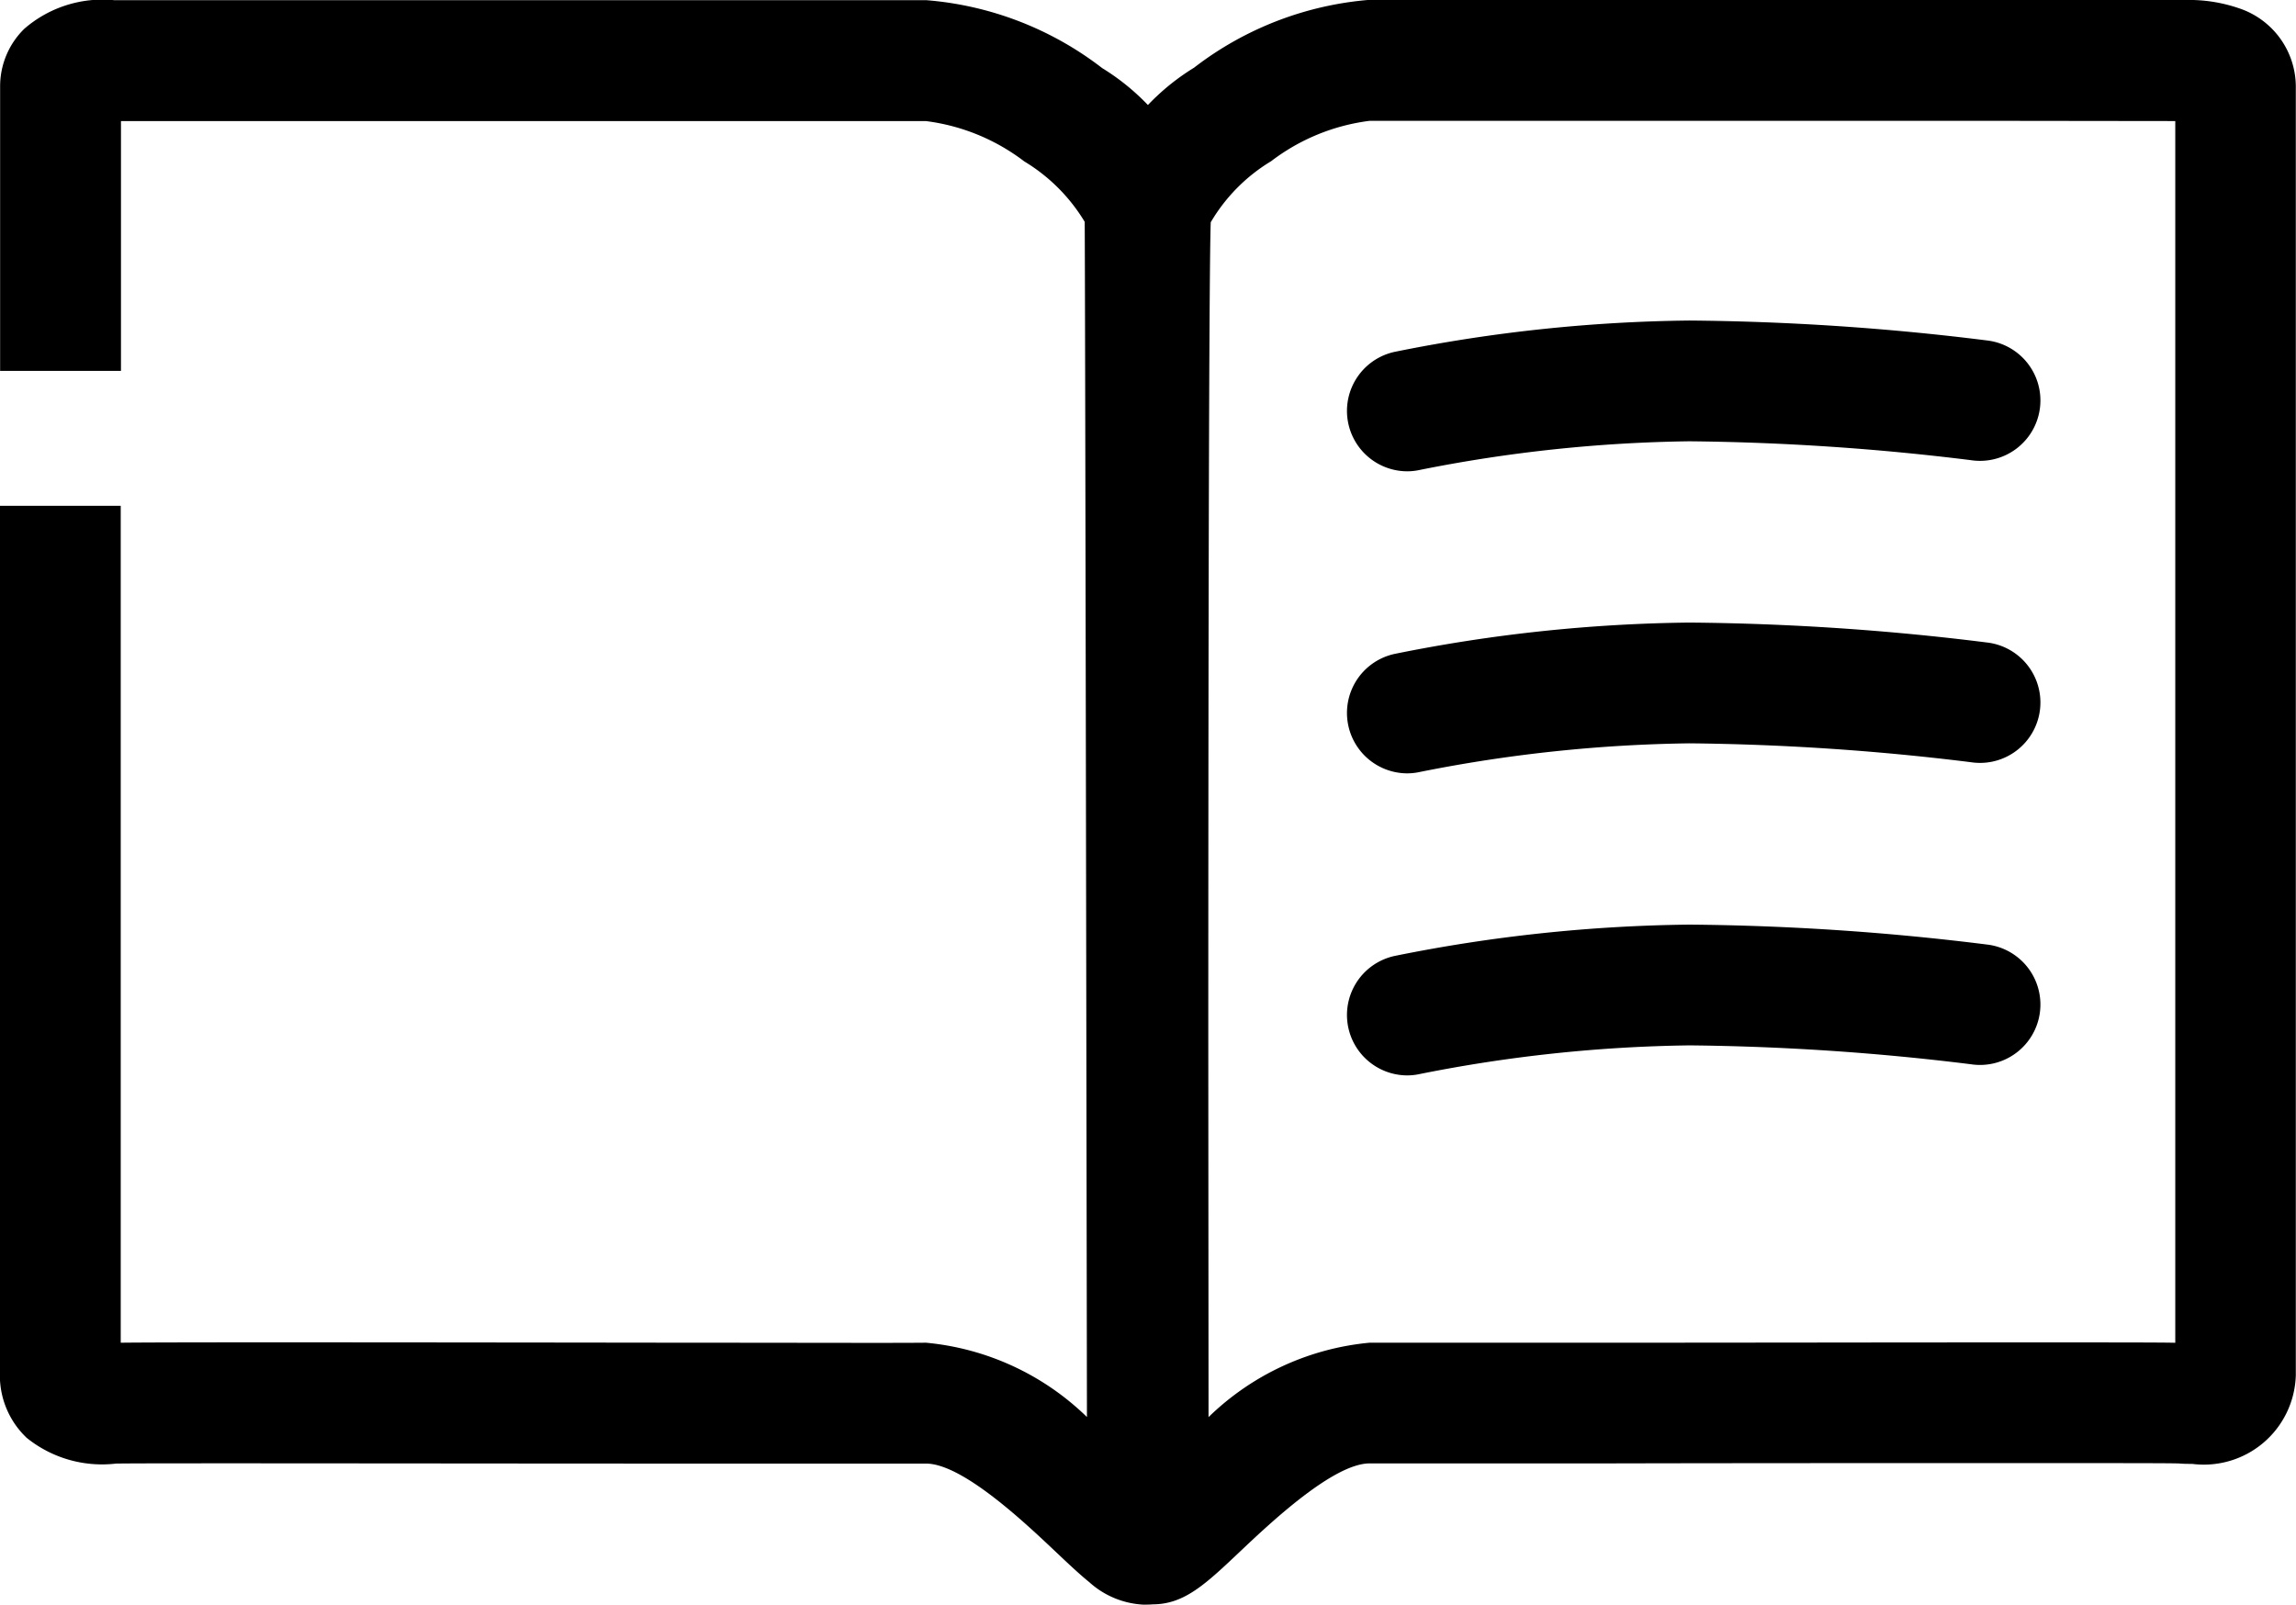
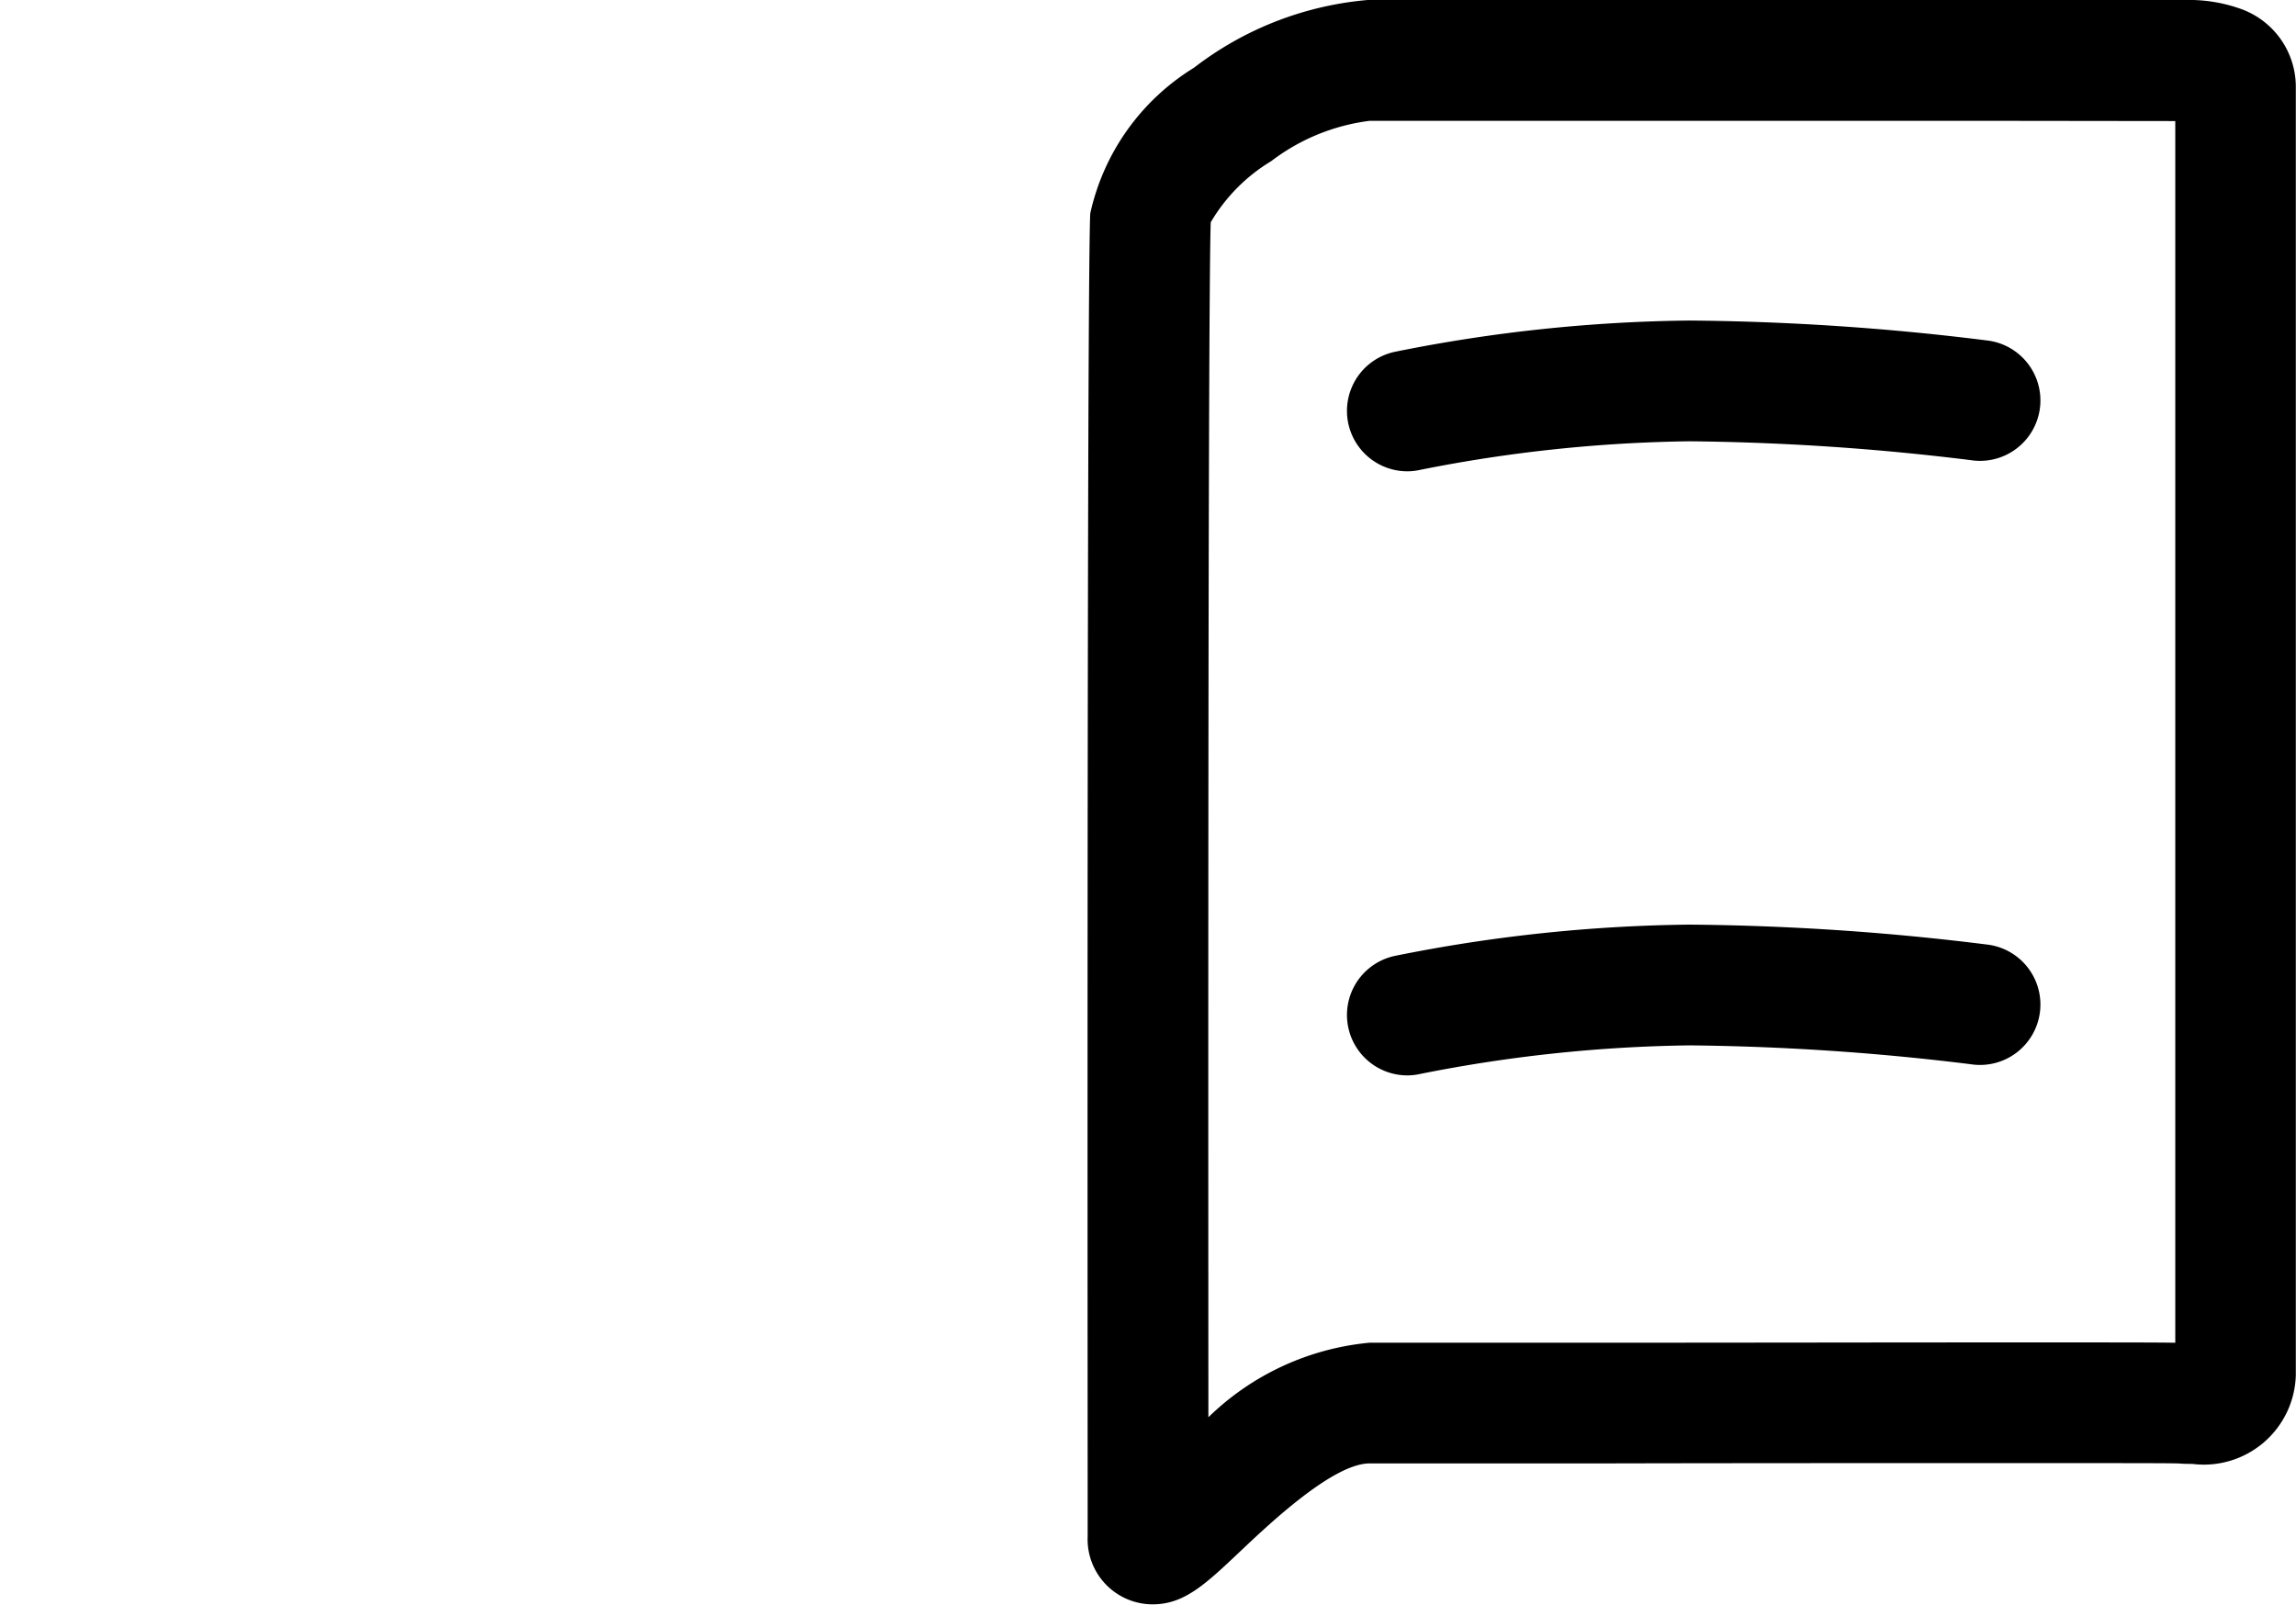
<svg xmlns="http://www.w3.org/2000/svg" width="37.999" height="26.563" viewBox="0 0 37.999 26.563">
  <g id="icon_order-guide" transform="translate(-53.531 -2997.412)">
-     <path id="パス_13" data-name="パス 13" d="M72.46,3023.975a1.441,1.441,0,0,1-.9-.371c-.165-.134-.349-.307-.562-.509-.5-.472-1.538-1.455-2.141-1.455h0c-.544,0-2.114,0-3.932,0-3.626,0-9.1-.01-9.475,0a1.986,1.986,0,0,1-1.477-.426,1.42,1.42,0,0,1-.444-1.037c0-.478,0-13.824,0-14.392h2c0,.125,0,11.269,0,13.854.772-.009,3.8-.007,9.4,0,1.817,0,3.385.006,3.927,0h0a4.4,4.4,0,0,1,2.664,1.23c-.008-5.17-.029-18.77-.037-19.785a2.937,2.937,0,0,0-1-1,3.376,3.376,0,0,0-1.631-.668H66.606c-4.9,0-10.126,0-11.073,0,0,1.264,0,4.1,0,4.136h-2c0-.176,0-4.323,0-4.71a1.33,1.33,0,0,1,.4-.953,1.972,1.972,0,0,1,1.487-.474c.256,0,7.639,0,11.188,0h2.254a5.474,5.474,0,0,1,2.91,1.124,3.787,3.787,0,0,1,1.717,2.411c.011.185.042,21.685.042,21.9a1.1,1.1,0,0,1-.652,1.042A1.042,1.042,0,0,1,72.46,3023.975Z" transform="translate(0 0)" />
    <path id="パス_14" data-name="パス 14" d="M71.7,2997.412a2.539,2.539,0,0,1,.888.137,1.371,1.371,0,0,1,.94,1.29c0,.387,0,4.534,0,4.71v2.235c0,.568,0,13.914,0,14.392a1.523,1.523,0,0,1-1.715,1.469c-.066,0-.133,0-.206-.006s-.579-.007-2.876-.007c-1.923,0-4.513,0-6.595.005-1.854,0-3.393,0-3.936,0-.6,0-1.642.983-2.141,1.455-.579.548-.928.878-1.451.878a1.078,1.078,0,0,1-1.075-1.128v-.578c-.006-9.3,0-20.556.043-21.32a3.787,3.787,0,0,1,1.717-2.411,5.474,5.474,0,0,1,2.91-1.124l10.13,0c2.619,0,3.246,0,3.312,0Zm-3.369,2-10.13,0a3.376,3.376,0,0,0-1.631.668,2.89,2.89,0,0,0-1,1.011c-.016.363-.048,3.119-.039,19.782a4.406,4.406,0,0,1,2.668-1.234h.369l3.565,0c2.082,0,4.673-.005,6.6-.005,1.852,0,2.532,0,2.8.006,0-2.585,0-13.728,0-13.853v-2.235c0-.035,0-2.872,0-4.136Z" transform="translate(17.999 0)" />
    <path id="パス_15" data-name="パス 15" d="M75.451,3005.214a1,1,0,0,1-.211-1.978,25.873,25.873,0,0,1,4.876-.518,42.19,42.19,0,0,1,4.919.329,1,1,0,1,1-.264,1.982,40.875,40.875,0,0,0-4.655-.312,24.238,24.238,0,0,0-4.452.472A1,1,0,0,1,75.451,3005.214Z" transform="translate(1.375)" />
-     <path id="パス_16" data-name="パス 16" d="M75.451,3005.214a1,1,0,0,1-.211-1.978,25.873,25.873,0,0,1,4.876-.518,42.19,42.19,0,0,1,4.919.329,1,1,0,1,1-.264,1.982,40.875,40.875,0,0,0-4.655-.312,24.238,24.238,0,0,0-4.452.472A1,1,0,0,1,75.451,3005.214Z" transform="translate(1.375 5)" />
+     <path id="パス_16" data-name="パス 16" d="M75.451,3005.214A1,1,0,0,1,75.451,3005.214Z" transform="translate(1.375 5)" />
    <path id="パス_17" data-name="パス 17" d="M75.451,3005.214a1,1,0,0,1-.211-1.978,25.873,25.873,0,0,1,4.876-.518,42.19,42.19,0,0,1,4.919.329,1,1,0,1,1-.264,1.982,40.875,40.875,0,0,0-4.655-.312,24.238,24.238,0,0,0-4.452.472A1,1,0,0,1,75.451,3005.214Z" transform="translate(1.375 10)" />
  </g>
</svg>